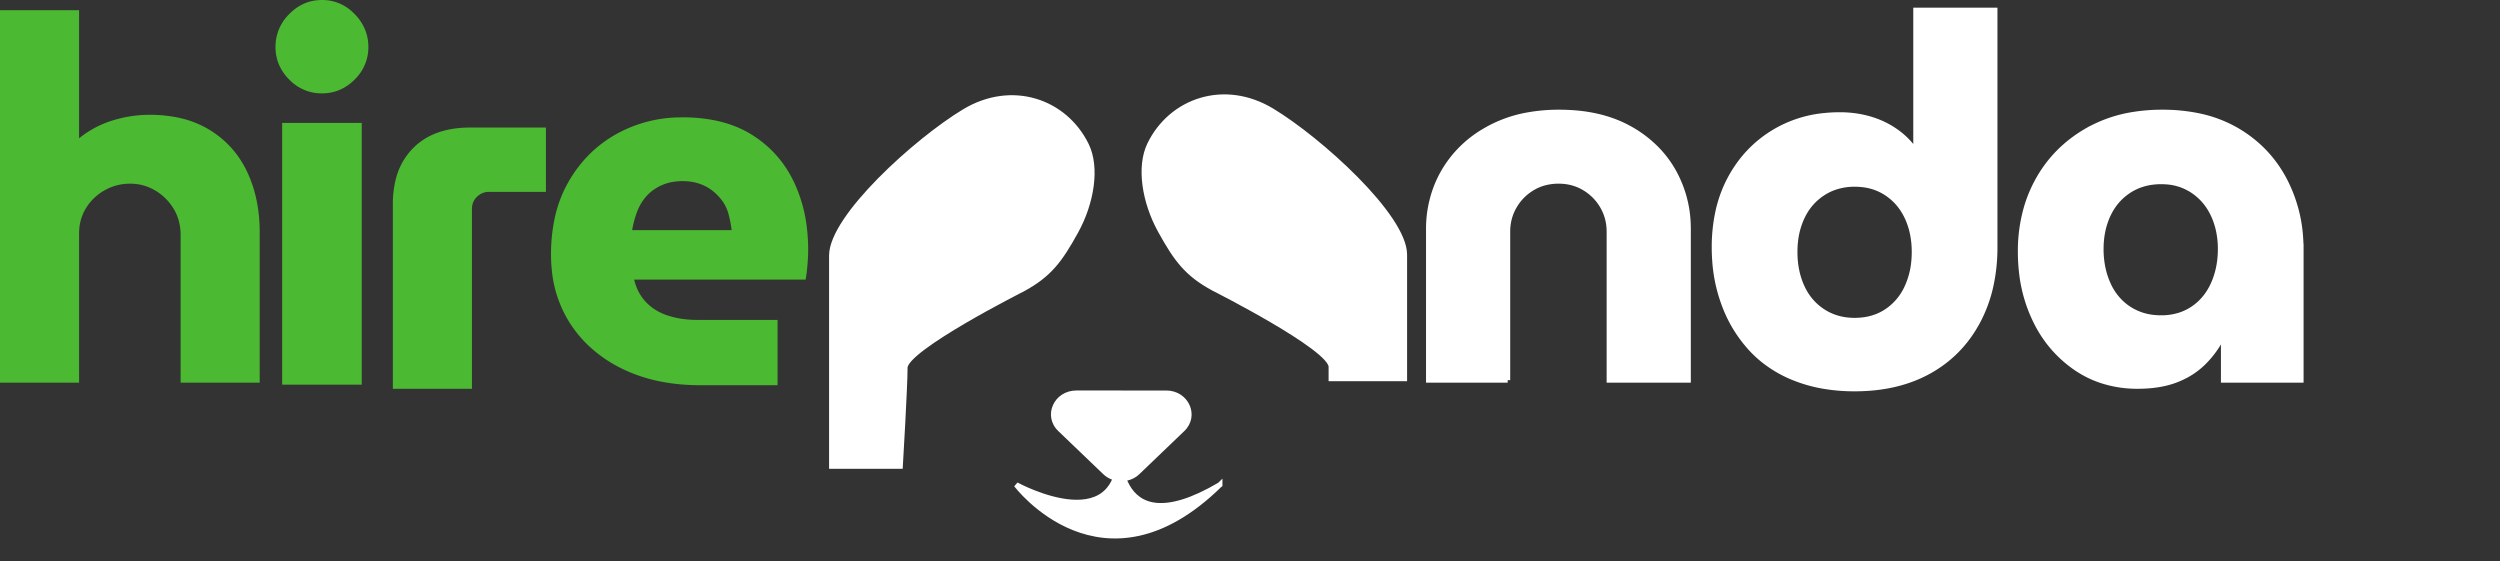
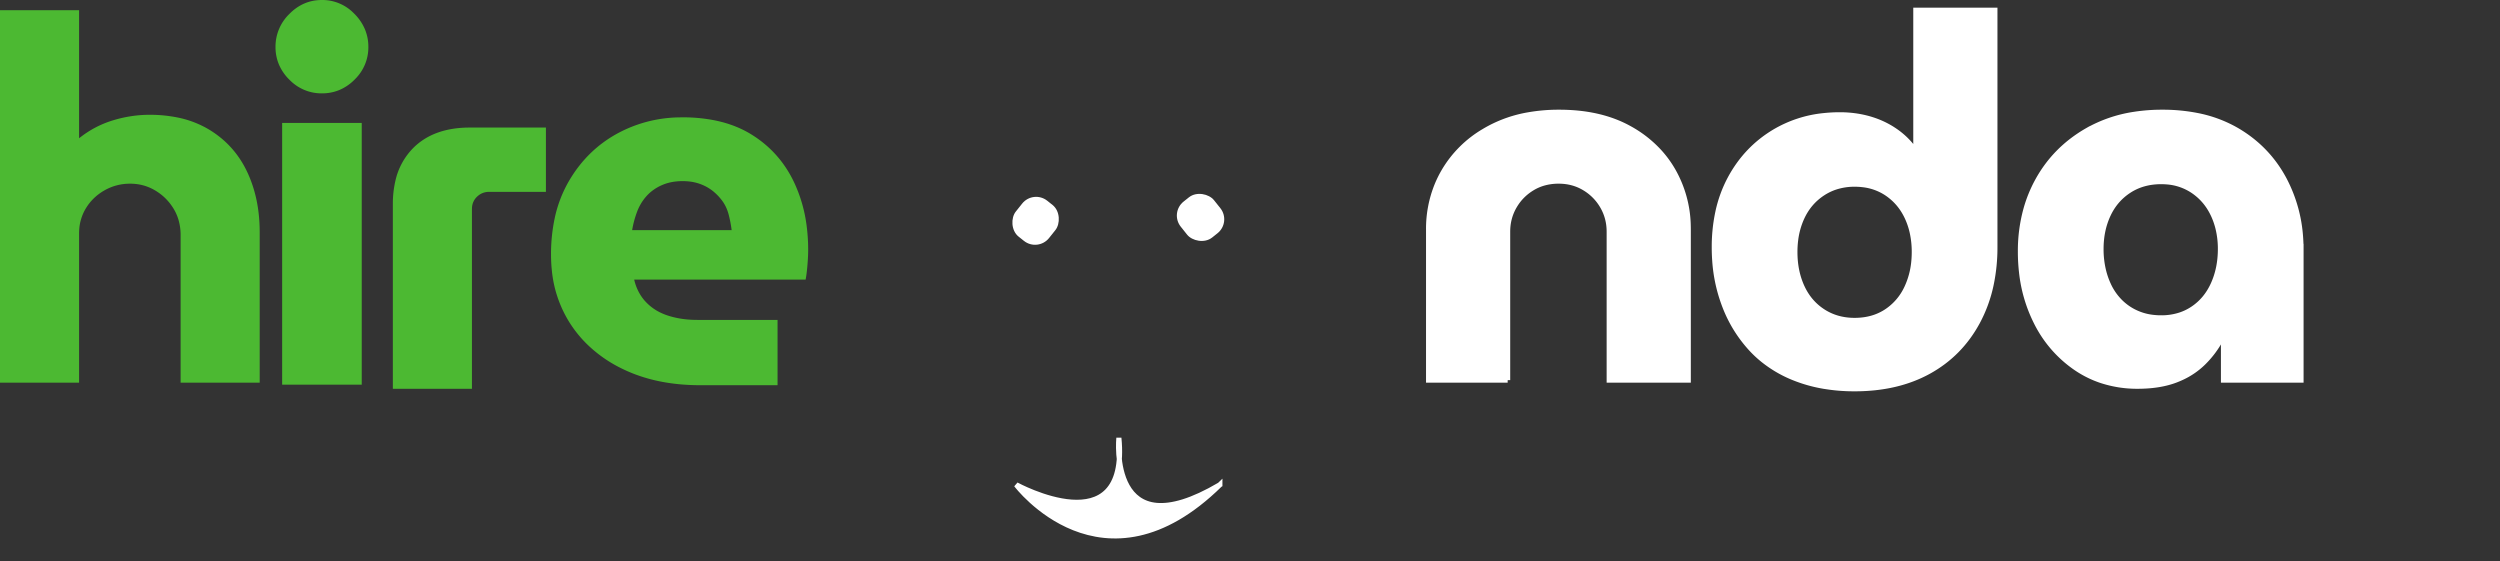
<svg xmlns="http://www.w3.org/2000/svg" width="490" height="110" viewBox="0 0 490 110" fill="none">
  <rect x="0" y="0" width="490" height="110" fill="#333333" stroke="none" />
-   <path fill="#fff" d="M219.77 76.537h-8.802c-4.411 0-6.637 4.987-3.545 7.95l8.801 8.437c1.945 1.87 5.152 1.87 7.097 0l8.801-8.436c3.087-2.958.861-7.951-3.545-7.951h-8.807Z" />
  <path fill="#fff" stroke="#fff" strokeLinecap="round" strokeLinejoin="round" strokeWidth="2.49" d="M239.097 95.01c-22.958 22.567-39.905 0-39.905 0s22.194 12.151 20.108-9.182c0 0-2.241 22.187 19.797 9.183Z" />
-   <path fill="#fff" stroke="#fff" d="M163 67.95v23.436h13.456s.928-15.566.928-19.328c0-3.762 23.065-15.392 23.065-15.392 5.201-2.822 7.282-5.643 10.402-11.286 3.121-5.644 4.222-12.552 2.081-16.932-4.186-8.566-14.563-12.225-23.926-6.582-9.362 5.643-26.005 20.689-26.006 28.213v17.87ZM275.29 67.789v6.428h-14.384v-2.32c0-3.762-23.065-15.392-23.065-15.392-5.201-2.821-7.282-5.643-10.402-11.286-3.121-5.643-4.221-12.551-2.081-16.931 4.186-8.566 14.563-12.226 23.926-6.582 9.362 5.643 26.005 20.688 26.006 28.213v17.87Z" />
  <rect width="8.332" height="8.999" x="202.525" y="37.165" fill="#fff" rx="3.5" transform="rotate(38.562 202.525 37.165)" />
  <rect width="8.332" height="8.999" x="229.245" y="41.692" fill="#fff" rx="3.5" transform="rotate(-38.56 229.245 41.692)" />
  <path fill="#4CB932" fillRule="evenodd" d="M15.5 75H0V2h15.5v25.1c2-1.6 4.2-2.767 6.6-3.5 2.4-.733 4.8-1.1 7.2-1.1a27.142 27.142 0 0 1 5.524.534A19.427 19.427 0 0 1 41.15 25.5c3.233 2 5.667 4.733 7.3 8.2 1.633 3.467 2.45 7.4 2.45 11.8V75H35.4V46.1a10.61 10.61 0 0 0-.421-3.037 9.165 9.165 0 0 0-.929-2.113c-.9-1.5-2.1-2.7-3.6-3.6-1.5-.9-3.15-1.35-4.95-1.35-1.8 0-3.467.433-5 1.3s-2.75 2.033-3.65 3.5a9.193 9.193 0 0 0-1.329 4.31c-.014.23-.021.46-.021.69V75ZM70.9 75.4H55.3V24.1h15.6v51.3ZM56.785 15.684A8.728 8.728 0 0 0 63.1 18.3a8.828 8.828 0 0 0 3.25-.593 9.182 9.182 0 0 0 3.234-2.19A8.73 8.73 0 0 0 72.2 9.2a8.895 8.895 0 0 0-.633-3.36 9.456 9.456 0 0 0-2.194-3.217A8.64 8.64 0 0 0 63.1 0c-2.466 0-4.6.917-6.4 2.75A8.906 8.906 0 0 0 54 9.2a8.827 8.827 0 0 0 .593 3.25 9.18 9.18 0 0 0 2.192 3.234ZM92.5 76.2H77V40a19.761 19.761 0 0 1 .495-4.551A13.206 13.206 0 0 1 81 29c2.605-2.605 6.197-3.938 10.776-3.998L92.1 25H107v12.6h-11.1c-.934 0-1.734.317-2.4.95a3.17 3.17 0 0 0-.991 2.174 4.381 4.381 0 0 0-.01.276v35.2ZM152.401 75.5h-15.2c-5.8 0-10.9-1.083-15.3-3.25a26.082 26.082 0 0 1-7.023-4.963 23.64 23.64 0 0 1-3.227-4.037 23.458 23.458 0 0 1-3.499-10.339c-.102-1-.152-2.005-.151-3.01a33.703 33.703 0 0 1 .67-6.89 24.818 24.818 0 0 1 2.83-7.51c2.333-4 5.45-7.084 9.35-9.25a26.088 26.088 0 0 1 12.397-3.245 31.962 31.962 0 0 1 6.587.535c2.472.475 4.699 1.264 6.681 2.367.282.157.56.322.835.492 3.633 2.267 6.383 5.35 8.25 9.25a28.426 28.426 0 0 1 2.499 8.607c.204 1.573.304 3.157.301 4.744 0 .663-.03 1.415-.088 2.255a43.628 43.628 0 0 1-.161 1.816 20.222 20.222 0 0 1-.251 1.729h-33.6a9.732 9.732 0 0 0 1.218 2.998c.313.502.675.972 1.082 1.401a9.796 9.796 0 0 0 3.357 2.298c.309.131.623.248.943.352 1.117.36 2.27.604 3.438.727.784.084 1.573.125 2.362.123h15.7v12.8Zm-28.5-30.4h19.5a23.387 23.387 0 0 0-.6-3.1 8.125 8.125 0 0 0-.796-1.956 7.347 7.347 0 0 0-.454-.694 10.113 10.113 0 0 0-1.95-2 8.873 8.873 0 0 0-2.55-1.35 9.056 9.056 0 0 0-1.897-.422 11.62 11.62 0 0 0-1.353-.078c-1.534 0-2.9.267-4.1.8a9.054 9.054 0 0 0-2.104 1.288 8.02 8.02 0 0 0-.896.862 9.7 9.7 0 0 0-1.85 3.1 19.228 19.228 0 0 0-.95 3.55Z" clipRule="evenodd" />
  <path fill="#fff" fillRule="evenodd" stroke="#fff" strokeLinecap="round" strokeWidth="0.945" d="M295.501 74.5h-15.5V45c-.026-3 .542-5.974 1.672-8.753.406-.982.883-1.934 1.428-2.847a22.092 22.092 0 0 1 7.709-7.649 26.52 26.52 0 0 1 1.141-.65 25.27 25.27 0 0 1 7.586-2.589 34.355 34.355 0 0 1 6.064-.512c5.333 0 9.883 1.034 13.65 3.1a22.839 22.839 0 0 1 6.151 4.834 20.98 20.98 0 0 1 2.499 3.466 22.612 22.612 0 0 1 2.988 10.805c.008.265.012.53.012.795v29.5h-15.5V45.4c0-1.8-.433-3.45-1.3-4.95a9.935 9.935 0 0 0-3.55-3.6c-1.5-.9-3.183-1.35-5.05-1.35a10.607 10.607 0 0 0-3.037.421 9.156 9.156 0 0 0-2.113.93c-1.5.9-2.683 2.1-3.55 3.6s-1.3 3.15-1.3 4.95v29.1ZM375.201 29.3h.3V2h15.5v46.4a35.309 35.309 0 0 1-.747 7.414 27.387 27.387 0 0 1-2.653 7.286c-2.267 4.2-5.45 7.433-9.55 9.7-4.1 2.267-8.95 3.4-14.55 3.4-2.162.01-4.32-.18-6.447-.564a28.277 28.277 0 0 1-5.103-1.436 23.832 23.832 0 0 1-6.427-3.678 21.646 21.646 0 0 1-2.223-2.072 26.082 26.082 0 0 1-5.219-8.375 30.46 30.46 0 0 1-1.99-8.993c-.062-.86-.092-1.72-.091-2.582a32.523 32.523 0 0 1 .692-6.873 24.996 24.996 0 0 1 2.458-6.727c2.1-3.867 5-6.9 8.7-9.1a23.521 23.521 0 0 1 9.679-3.142c1.02-.107 2.045-.16 3.071-.158a21.44 21.44 0 0 1 4.542.469c.439.095.876.205 1.308.331 1.833.533 3.5 1.317 5 2.35a15.177 15.177 0 0 1 3.75 3.65Zm-11.7 33.5c2.4 0 4.483-.583 6.25-1.75a11.175 11.175 0 0 0 3.961-4.611l.089-.189a15.396 15.396 0 0 0 1.289-4.772c.074-.69.111-1.384.111-2.078a17.76 17.76 0 0 0-.395-3.812 14.435 14.435 0 0 0-1.005-2.988c-.934-2-2.284-3.583-4.05-4.75a10.554 10.554 0 0 0-4.588-1.651 13.55 13.55 0 0 0-1.662-.099c-1.28-.01-2.552.186-3.768.581-.858.284-1.675.677-2.432 1.169-1.8 1.167-3.167 2.75-4.1 4.75a14.871 14.871 0 0 0-1.263 4.503c-.093.762-.139 1.53-.137 2.297 0 2.533.466 4.817 1.4 6.85.933 2.033 2.3 3.633 4.1 4.8 1.8 1.167 3.866 1.75 6.2 1.75ZM451.001 49v25.5h-15.2v-8.2h-.4a18.953 18.953 0 0 1-3.6 4.85 14.958 14.958 0 0 1-4.202 2.867c-.377.175-.76.336-1.148.484-1.969.75-4.275 1.148-6.917 1.194-.178.004-.356.005-.533.006a22.394 22.394 0 0 1-7.236-1.138 19.978 19.978 0 0 1-4.764-2.362 23.507 23.507 0 0 1-7.917-9.081 28.663 28.663 0 0 1-2.854-9.723 35.48 35.48 0 0 1-.229-4.096 30.67 30.67 0 0 1 1.076-8.254 26.293 26.293 0 0 1 2.324-5.697c2.266-4.1 5.483-7.35 9.65-9.75a26.643 26.643 0 0 1 9.172-3.175 35.25 35.25 0 0 1 5.578-.425 34.839 34.839 0 0 1 6.802.633 25.044 25.044 0 0 1 7.848 2.918c4.033 2.366 7.133 5.6 9.3 9.7a28.305 28.305 0 0 1 3.17 11.41c.053.778.08 1.559.08 2.34Zm-27.4 13.3c1.194.01 2.383-.162 3.526-.508a10.253 10.253 0 0 0 2.624-1.242c1.766-1.166 3.116-2.783 4.05-4.85.933-2.066 1.4-4.366 1.4-6.9a16.922 16.922 0 0 0-.481-4.095 14.384 14.384 0 0 0-.919-2.605c-.934-2-2.284-3.583-4.05-4.75a10.602 10.602 0 0 0-5.025-1.703c-.375-.031-.75-.047-1.125-.047-2.4 0-4.5.584-6.3 1.75-1.8 1.167-3.167 2.75-4.1 4.75-.934 2-1.4 4.234-1.4 6.7-.008 1.437.157 2.87.493 4.267.221.904.524 1.785.907 2.633a11.347 11.347 0 0 0 2.539 3.624c.481.456 1.004.867 1.561 1.227a10.866 10.866 0 0 0 4.768 1.666c.508.056 1.02.084 1.532.084Z" clipRule="evenodd" />
</svg>